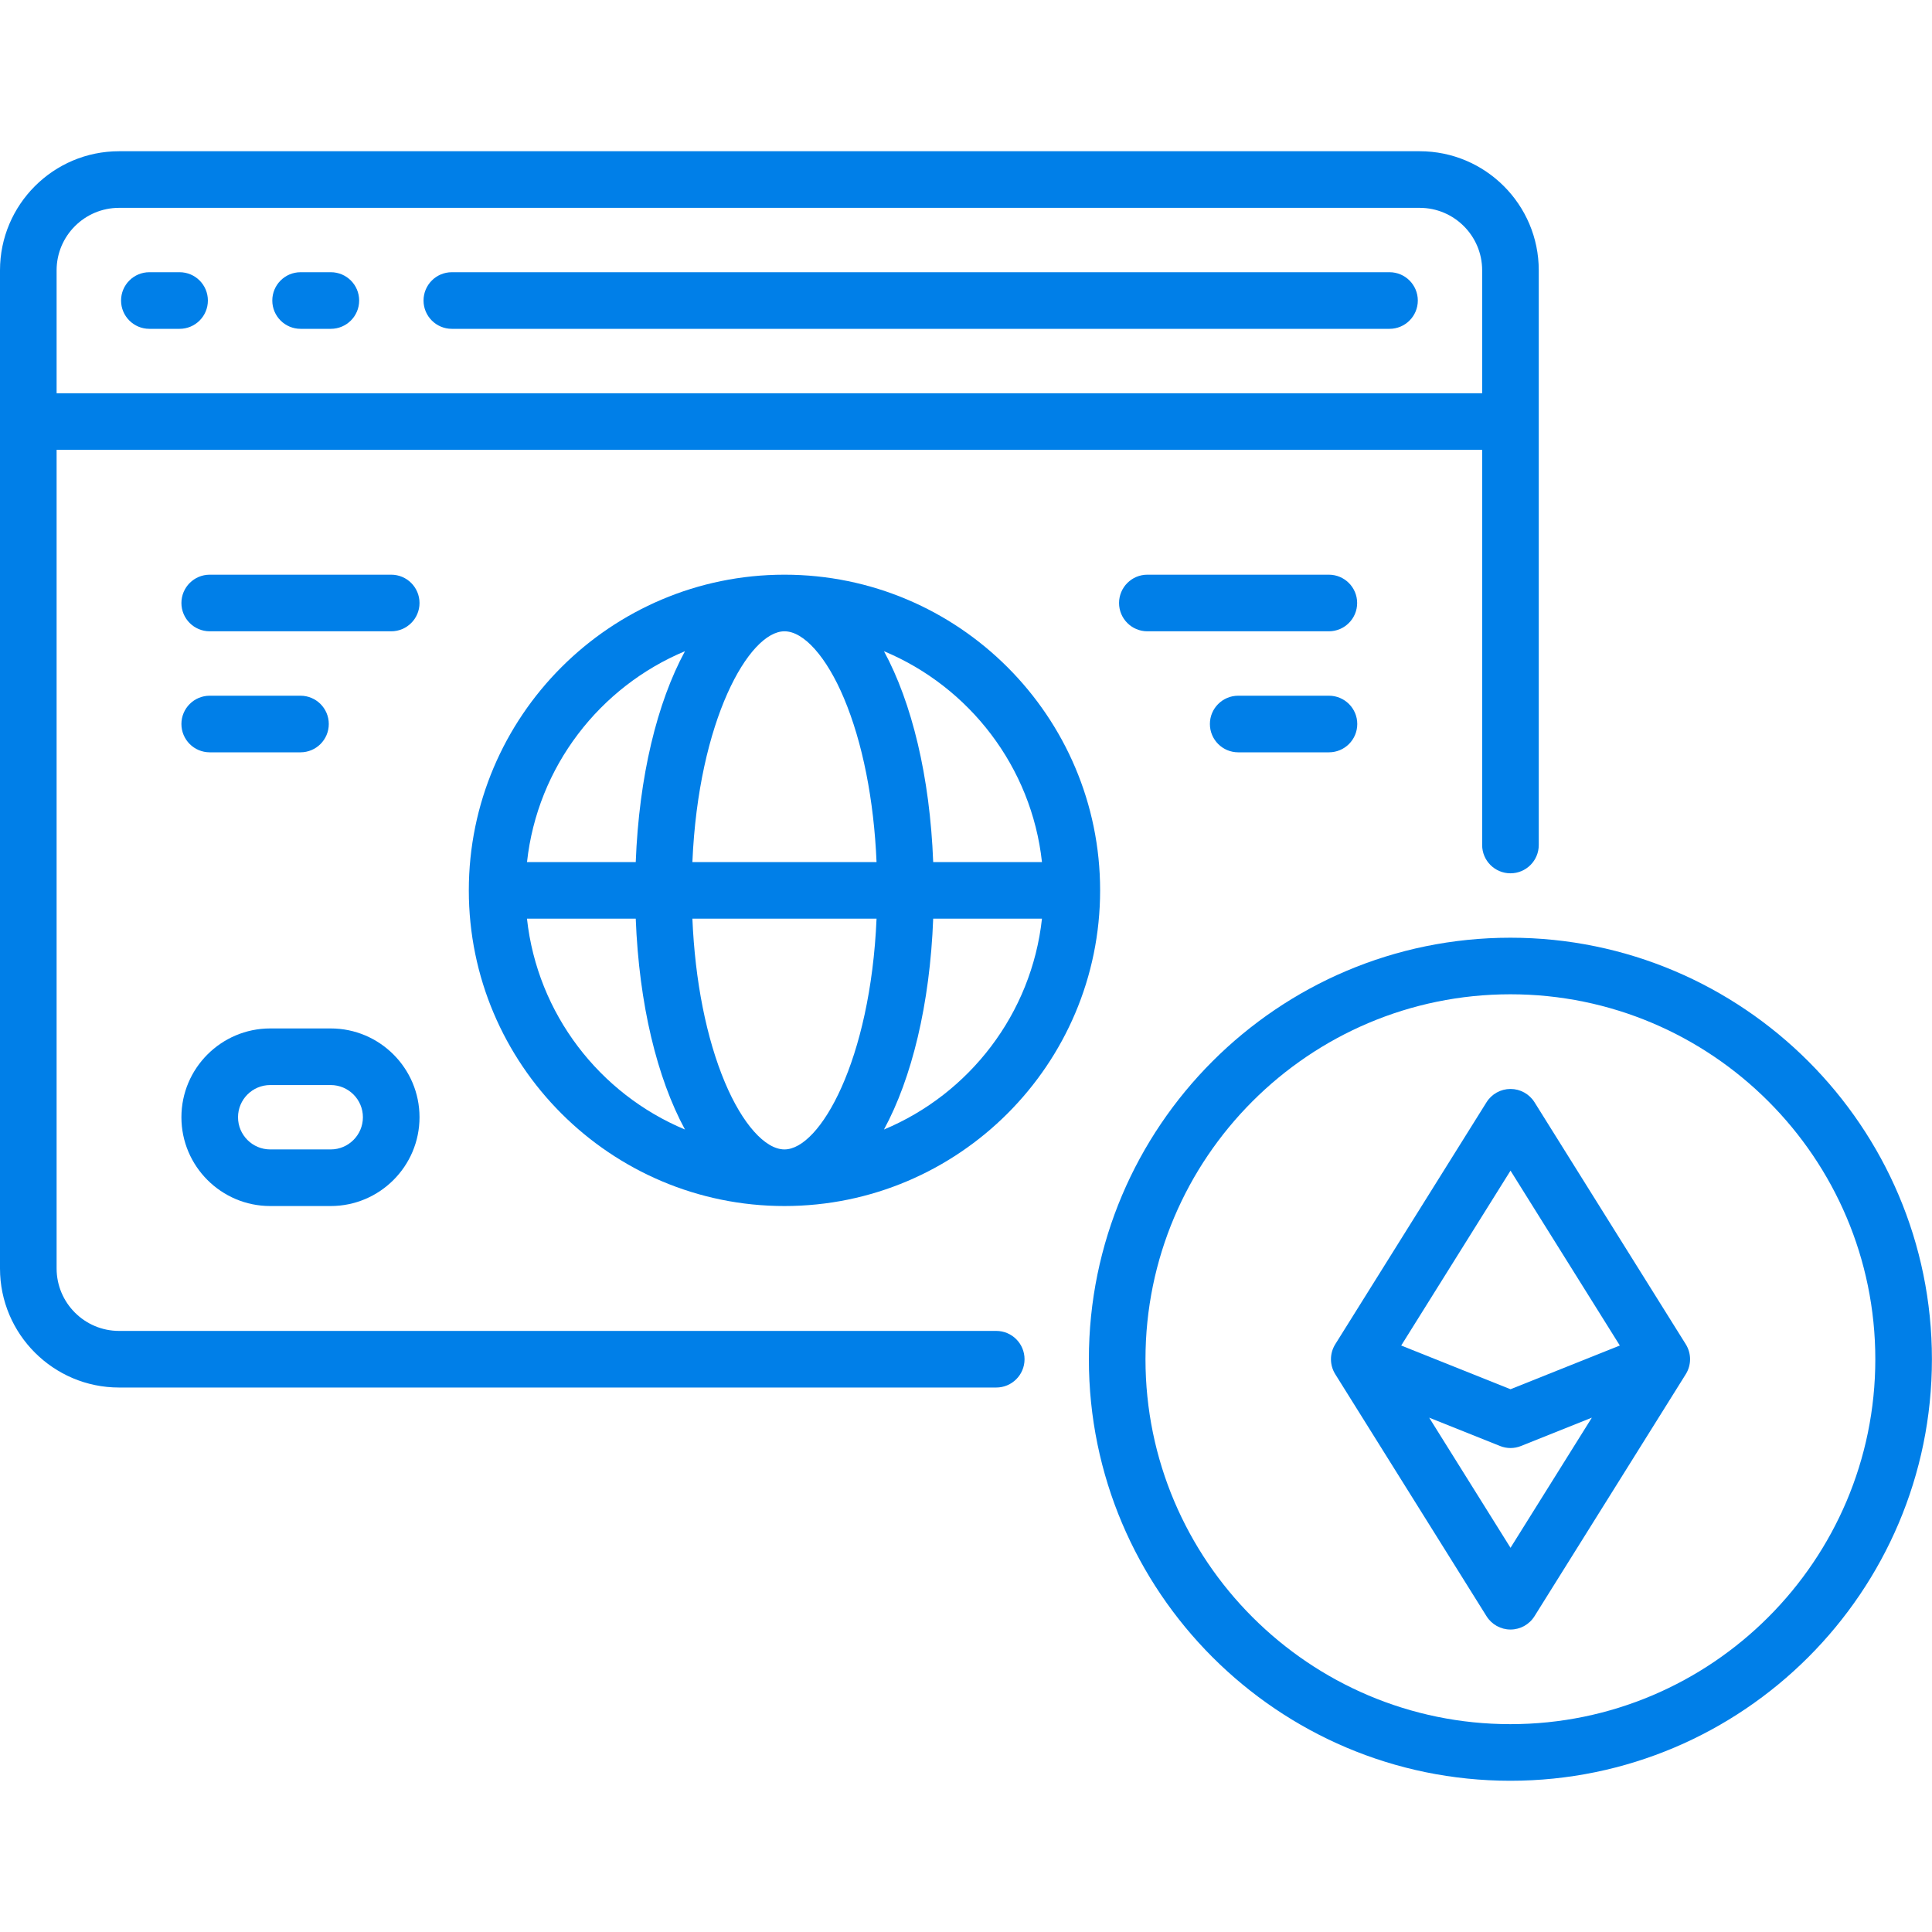
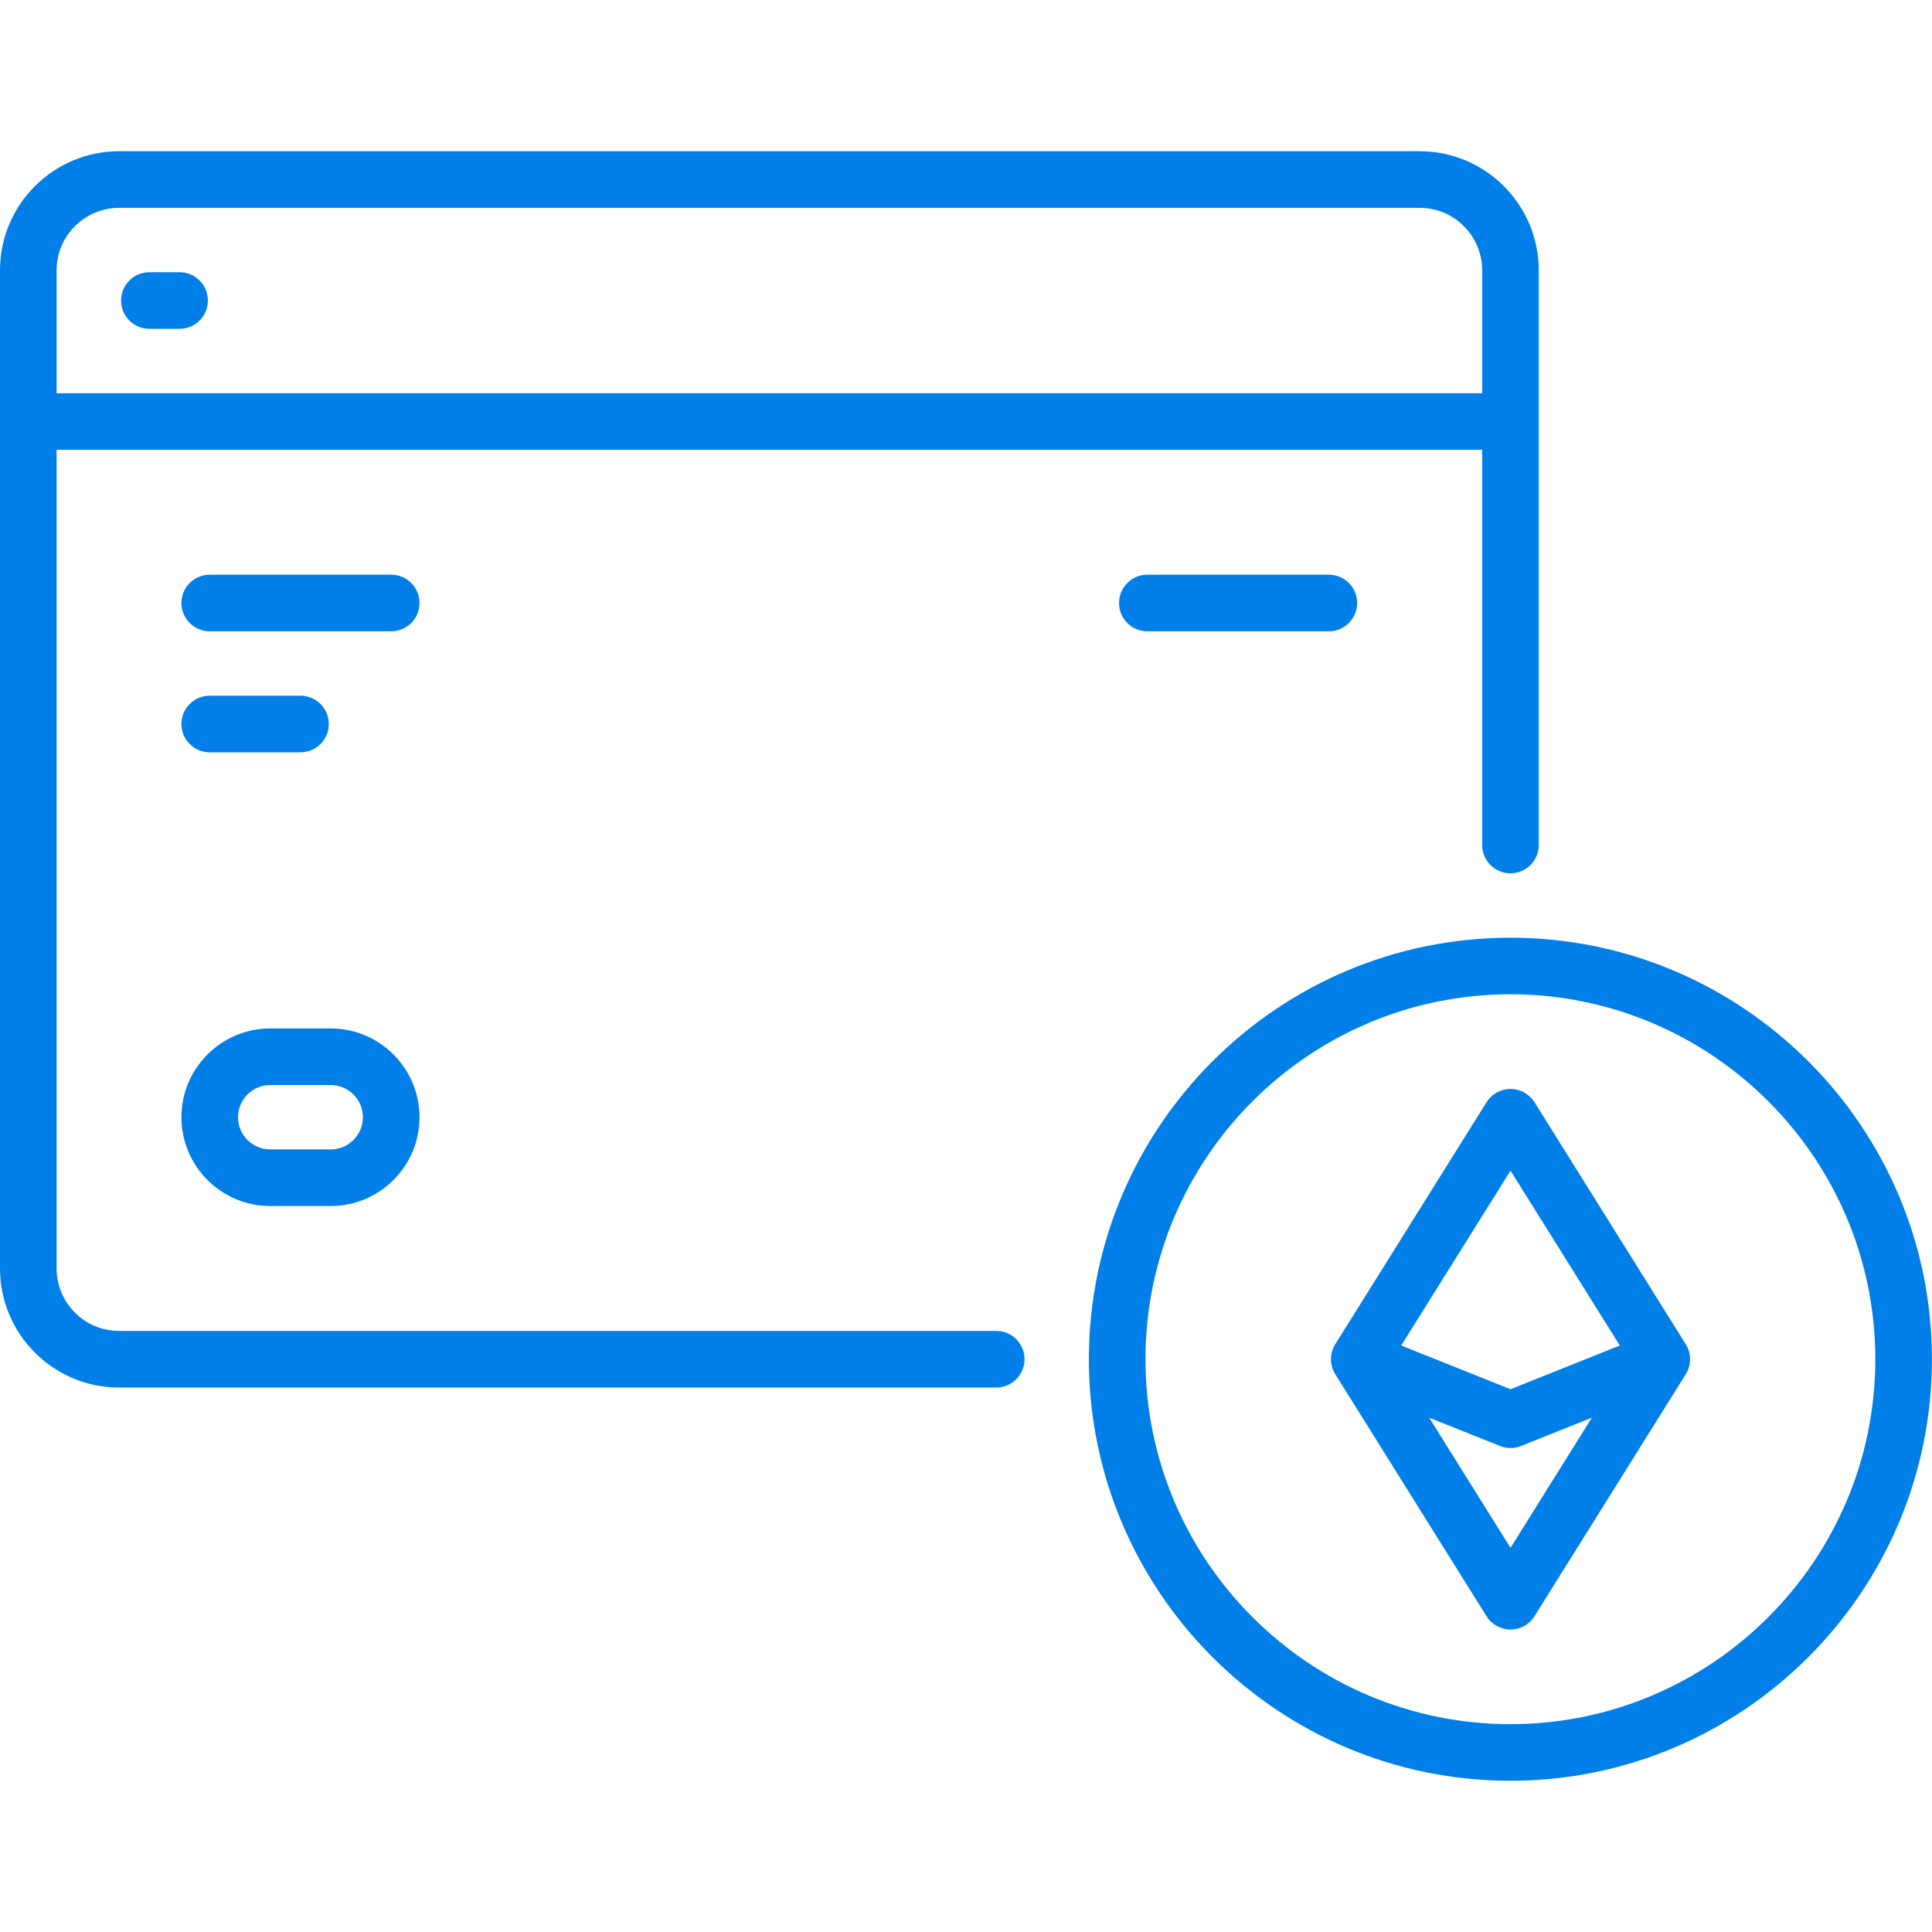
<svg xmlns="http://www.w3.org/2000/svg" width="50" height="50" viewBox="0 0 50 50" fill="none">
  <g clip-path="url(#clip0_5927_693)">
    <path d="M25.783 34.444H3.081C2.19 34.444 1.465 33.719 1.465 32.828V11.641H38.358V21.869C38.358 22.273 38.686 22.601 39.091 22.601C39.495 22.601 39.823 22.273 39.823 21.869V6.995C39.823 5.296 38.441 3.914 36.742 3.914H3.081C1.382 3.914 0 5.296 0 6.995V32.828C0 34.527 1.382 35.909 3.081 35.909H25.783C26.187 35.909 26.515 35.581 26.515 35.177C26.515 34.772 26.187 34.444 25.783 34.444ZM3.081 5.379H36.742C37.633 5.379 38.358 6.104 38.358 6.995V10.177H1.465V6.995C1.465 6.104 2.19 5.379 3.081 5.379Z" fill="#007FE8" />
    <path d="M39.089 24.268C33.074 24.268 28.18 29.161 28.18 35.177C28.18 41.192 33.074 46.086 39.089 46.086C45.104 46.086 49.998 41.192 49.998 35.177C49.998 29.161 45.104 24.268 39.089 24.268ZM39.089 44.621C33.881 44.621 29.645 40.384 29.645 35.177C29.645 29.969 33.881 25.732 39.089 25.732C44.297 25.732 48.533 29.969 48.533 35.177C48.533 40.384 44.296 44.621 39.089 44.621Z" fill="#007FE8" />
-     <path d="M12.133 23.043C12.133 27.547 15.798 31.212 20.302 31.212C24.806 31.212 28.471 27.547 28.471 23.043C28.471 18.538 24.806 14.873 20.302 14.873C15.798 14.873 12.133 18.538 12.133 23.043ZM21.841 18.069C22.323 19.213 22.617 20.699 22.685 22.31H17.919C18.075 18.641 19.384 16.338 20.302 16.338C20.802 16.338 21.392 17.001 21.841 18.069ZM20.302 29.747C19.802 29.747 19.212 29.084 18.763 28.017C18.281 26.872 17.987 25.387 17.919 23.775H22.685C22.529 27.444 21.221 29.747 20.302 29.747ZM17.727 16.853C17.006 18.183 16.538 20.094 16.453 22.31H13.639C13.908 19.844 15.52 17.775 17.727 16.853ZM13.638 23.775H16.453C16.538 25.991 17.006 27.902 17.727 29.232C15.52 28.311 13.908 26.242 13.638 23.775ZM22.877 29.232C23.598 27.902 24.066 25.991 24.151 23.775H26.966C26.696 26.242 25.084 28.311 22.877 29.232ZM26.966 22.31H24.151C24.066 20.094 23.598 18.183 22.877 16.853C25.084 17.775 26.696 19.844 26.966 22.31Z" fill="#007FE8" />
    <path d="M39.713 28.526C39.579 28.312 39.344 28.182 39.092 28.182C38.839 28.182 38.605 28.312 38.471 28.526L34.557 34.788C34.408 35.026 34.408 35.327 34.557 35.565L38.471 41.827C38.605 42.042 38.839 42.172 39.092 42.172C39.344 42.172 39.579 42.042 39.713 41.827L43.627 35.565C43.776 35.327 43.776 35.026 43.627 34.788L39.713 28.526ZM39.092 30.296L41.921 34.822L39.092 35.953L36.263 34.822L39.092 30.296ZM39.092 40.057L36.987 36.689L38.82 37.422C38.907 37.457 39 37.475 39.092 37.475C39.184 37.475 39.277 37.457 39.364 37.422L41.197 36.689L39.092 40.057Z" fill="#007FE8" />
    <path d="M3.865 8.51H4.648C5.053 8.51 5.38 8.182 5.38 7.778C5.38 7.373 5.053 7.045 4.648 7.045H3.865C3.461 7.045 3.133 7.373 3.133 7.778C3.133 8.182 3.461 8.51 3.865 8.51Z" fill="#007FE8" />
-     <path d="M7.779 8.51H8.562C8.967 8.51 9.295 8.182 9.295 7.778C9.295 7.373 8.967 7.045 8.562 7.045H7.779C7.375 7.045 7.047 7.373 7.047 7.778C7.047 8.182 7.375 8.51 7.779 8.51Z" fill="#007FE8" />
-     <path d="M11.693 8.51H35.961C36.365 8.51 36.693 8.182 36.693 7.778C36.693 7.373 36.365 7.045 35.961 7.045H11.693C11.289 7.045 10.961 7.373 10.961 7.778C10.961 8.182 11.289 8.51 11.693 8.51Z" fill="#007FE8" />
    <path d="M10.125 14.873H5.428C5.023 14.873 4.695 15.201 4.695 15.606C4.695 16.01 5.023 16.338 5.428 16.338H10.125C10.529 16.338 10.857 16.01 10.857 15.606C10.857 15.201 10.529 14.873 10.125 14.873Z" fill="#007FE8" />
    <path d="M7.776 19.47C8.181 19.47 8.509 19.142 8.509 18.737C8.509 18.333 8.181 18.005 7.776 18.005H5.428C5.023 18.005 4.695 18.333 4.695 18.737C4.695 19.142 5.023 19.47 5.428 19.47H7.776Z" fill="#007FE8" />
    <path d="M34.39 14.873H29.693C29.289 14.873 28.961 15.201 28.961 15.606C28.961 16.01 29.289 16.338 29.693 16.338H34.39C34.795 16.338 35.123 16.01 35.123 15.606C35.123 15.201 34.795 14.873 34.39 14.873Z" fill="#007FE8" />
-     <path d="M34.393 18.005H32.045C31.64 18.005 31.312 18.333 31.312 18.737C31.312 19.142 31.64 19.47 32.045 19.47H34.393C34.798 19.47 35.126 19.142 35.126 18.737C35.126 18.333 34.798 18.005 34.393 18.005Z" fill="#007FE8" />
    <path d="M6.993 31.212H8.559C9.826 31.212 10.857 30.181 10.857 28.914C10.857 27.647 9.826 26.616 8.559 26.616H6.993C5.726 26.616 4.695 27.647 4.695 28.914C4.695 30.181 5.726 31.212 6.993 31.212ZM6.993 28.081H8.559C9.018 28.081 9.392 28.455 9.392 28.914C9.392 29.373 9.018 29.747 8.559 29.747H6.993C6.534 29.747 6.16 29.373 6.16 28.914C6.16 28.455 6.534 28.081 6.993 28.081Z" fill="#007FE8" />
  </g>
  <defs>
    <clipPath id="clip0_5927_693">
      <rect width="50" height="50" fill="white" />
    </clipPath>
  </defs>
</svg>